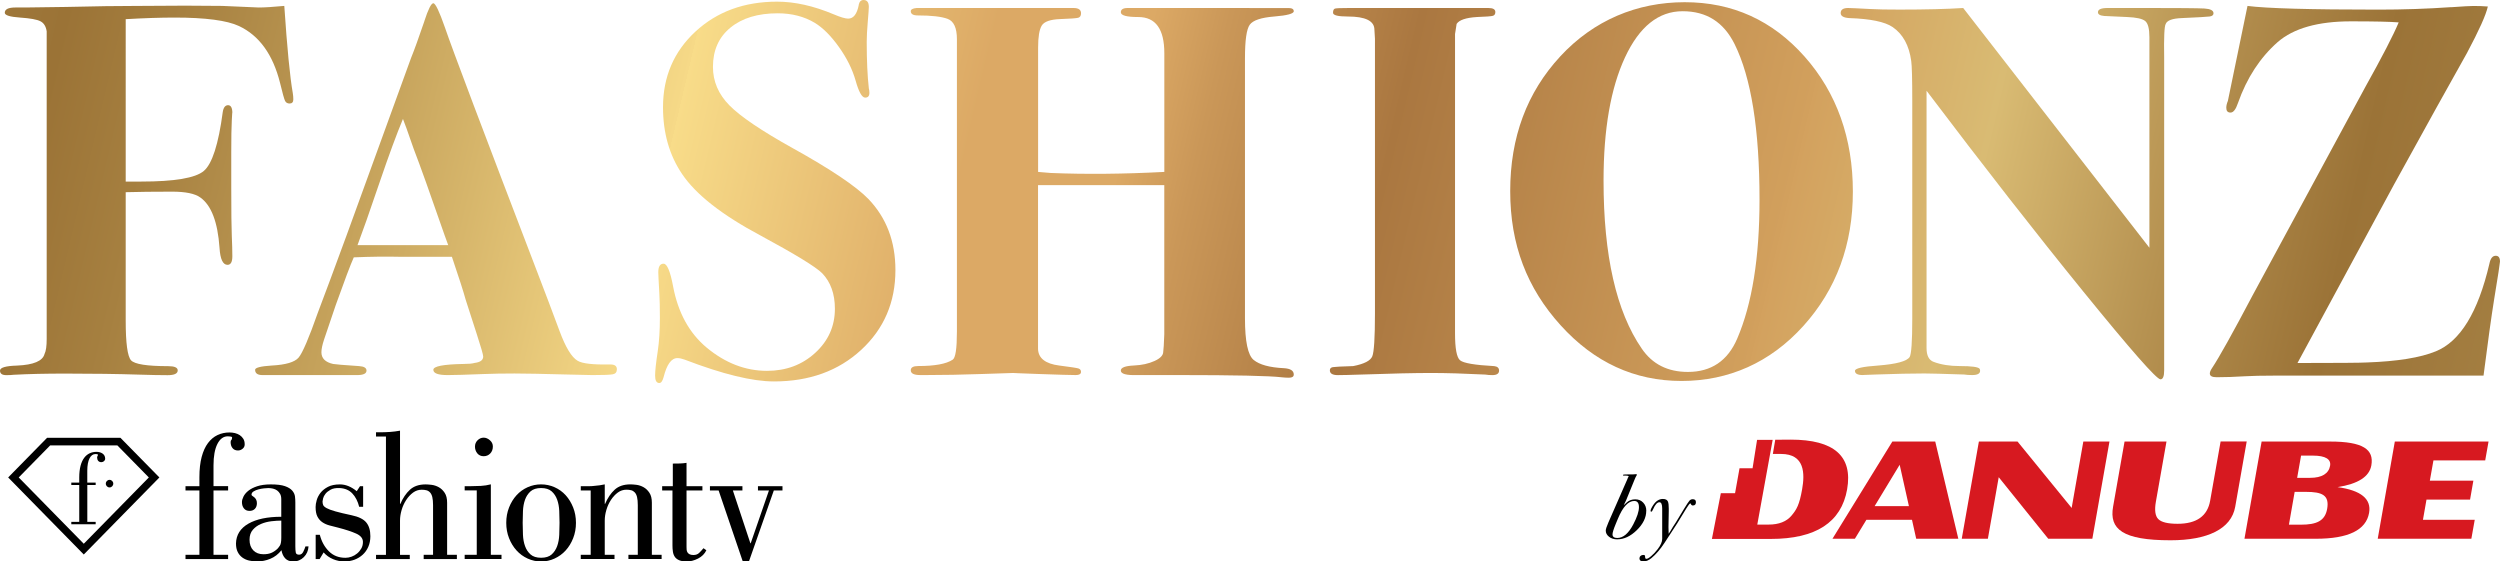
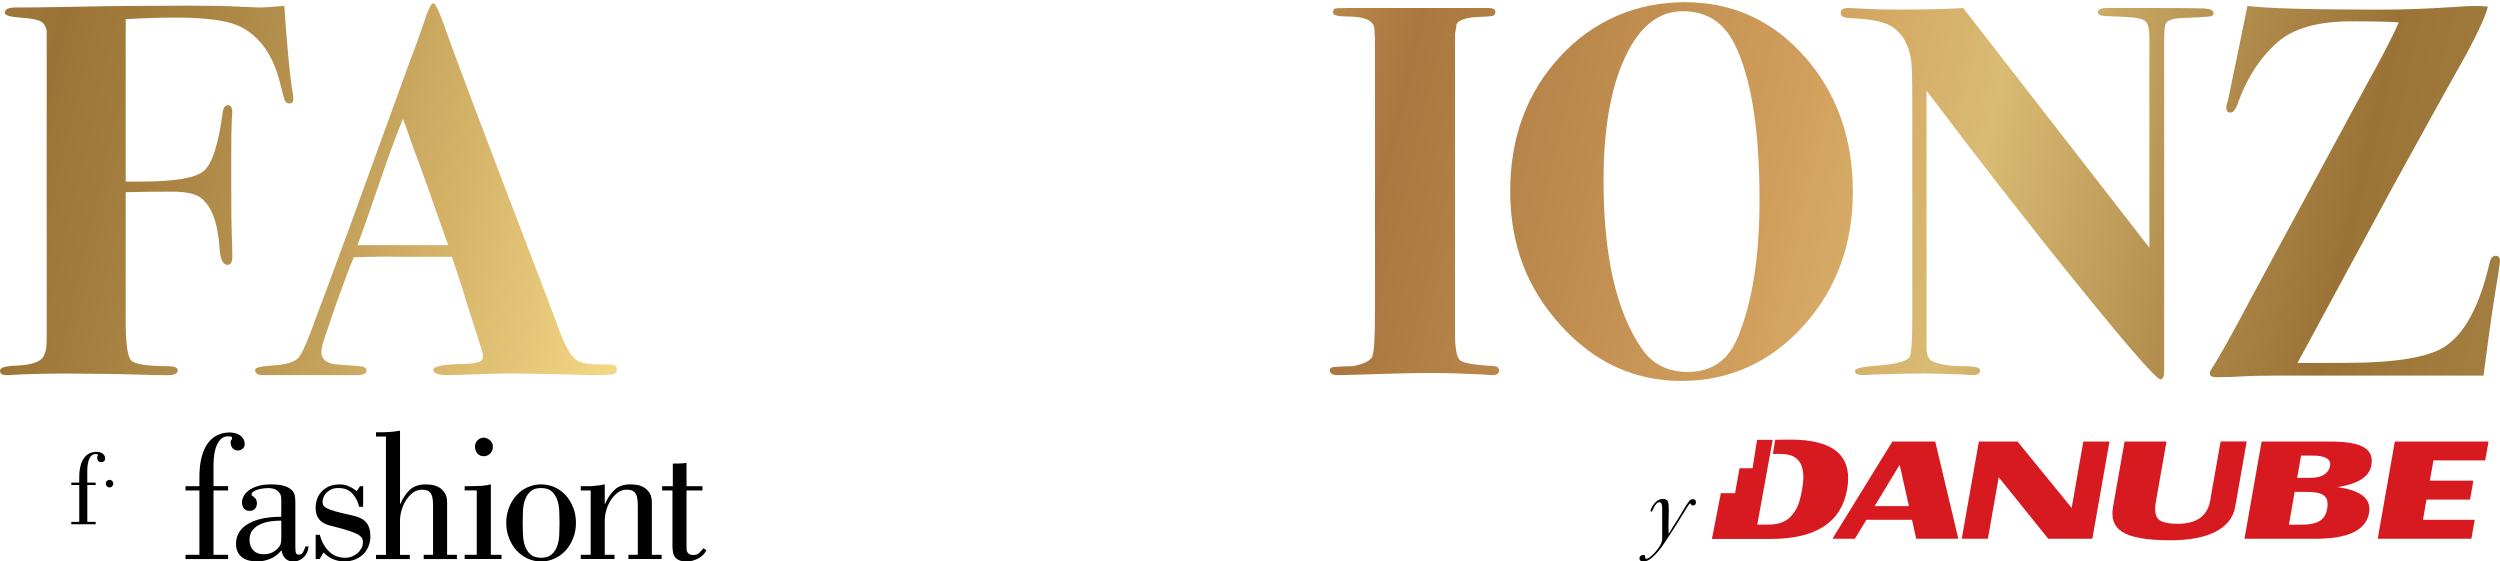
<svg xmlns="http://www.w3.org/2000/svg" xmlns:xlink="http://www.w3.org/1999/xlink" id="Layer_2" data-name="Layer 2" viewBox="0 0 783.95 176.07">
  <defs>
    <style> .cls-1 { fill: none; } .cls-2 { fill: url(#linear-gradient); } .cls-3 { clip-path: url(#clippath); } .cls-4 { fill: #d71920; } .cls-5 { clip-path: url(#clippath-1); } .cls-6 { clip-path: url(#clippath-4); } .cls-7 { clip-path: url(#clippath-3); } .cls-8 { clip-path: url(#clippath-2); } .cls-9 { clip-path: url(#clippath-7); } .cls-10 { clip-path: url(#clippath-6); } .cls-11 { clip-path: url(#clippath-5); } .cls-12 { fill: url(#linear-gradient-8); } .cls-13 { fill: url(#linear-gradient-3); } .cls-14 { fill: url(#linear-gradient-4); } .cls-15 { fill: url(#linear-gradient-2); } .cls-16 { fill: url(#linear-gradient-6); } .cls-17 { fill: url(#linear-gradient-7); } .cls-18 { fill: url(#linear-gradient-5); } </style>
    <clipPath id="clippath">
      <path class="cls-1" d="m72.86,35.45v-.03.03m0-.03v-.02.02M44.08,1.85c-6.77,0-14.58.11-23.45.33-7.99.11-12.2.17-12.64.17h-3.16c-2.22,0-3.33.56-3.33,1.66,0,.78,1.6,1.28,4.8,1.5,3.2.22,5.34.61,6.4,1.17,1.07.56,1.71,1.61,1.94,3.16v96.48c0,2.22-.22,3.77-.67,4.66-.56,2.22-3.44,3.44-8.65,3.66-3.55.11-5.32.63-5.32,1.58s.67,1.42,2,1.42c.88,0,1.66-.04,2.33-.12,4.66-.25,10.04-.37,16.14-.37,8.65,0,16.41.11,23.29.33,3.44.11,6.38.17,8.81.17,2.11,0,3.16-.5,3.16-1.5,0-.89-1.01-1.33-3.03-1.33-6.61,0-10.48-.61-11.6-1.83s-1.68-5.38-1.68-12.47v-40.25c4.01-.11,8.86-.17,14.54-.17,4.23,0,7.19.61,8.86,1.83,3.45,2.44,5.46,7.71,6.02,15.8.22,3.55,1.06,5.32,2.51,5.32,1,0,1.51-.89,1.51-2.66s-.06-3.91-.17-6.4-.17-7.62-.17-15.39v-10.81c0-4.66.06-8.01.17-10.06.1-1.99.16-2.75.17-2.29,0-1.63-.46-2.45-1.34-2.45s-1.45.72-1.67,2.16c-1.34,10.09-3.32,16.25-5.94,18.46-2.62,2.22-9.17,3.33-19.64,3.33h-4.85V6.01c5.79-.33,10.9-.5,15.35-.5,9.68,0,16.4.89,20.19,2.66,6.34,2.99,10.62,8.93,12.85,17.8.78,3.22,1.3,5.1,1.58,5.66s.75.83,1.42.83c.78,0,1.17-.44,1.17-1.31,0-.66-.06-1.32-.17-1.98-.89-5.05-1.77-14.15-2.66-27.32-3.55.33-6.21.5-7.98.5l-11.48-.5c-3.49-.05-7.37-.08-11.64-.08s-8.93.03-13.97.08" />
    </clipPath>
    <linearGradient id="linear-gradient" x1="-73.87" y1="-1142.34" x2="-72.87" y2="-1142.34" gradientTransform="translate(-1319810.19 85155.42) rotate(90) scale(1155.4)" gradientUnits="userSpaceOnUse">
      <stop offset="0" stop-color="#d09b48" />
      <stop offset=".05" stop-color="#b88c44" />
      <stop offset=".09" stop-color="#a98242" />
      <stop offset=".13" stop-color="#a47f42" />
      <stop offset=".18" stop-color="#9b7336" />
      <stop offset=".21" stop-color="#a68040" />
      <stop offset=".27" stop-color="#c5a25b" />
      <stop offset=".35" stop-color="#f6d987" />
      <stop offset=".35" stop-color="#f8dc89" />
      <stop offset=".43" stop-color="#dca965" />
      <stop offset=".47" stop-color="#dca965" />
      <stop offset=".49" stop-color="#ca9758" />
      <stop offset=".54" stop-color="#aa7740" />
      <stop offset=".65" stop-color="#d2a05d" />
      <stop offset=".65" stop-color="#d3a15e" />
      <stop offset=".7" stop-color="#d9bb73" />
      <stop offset=".76" stop-color="#b18c4c" />
      <stop offset=".8" stop-color="#9b7337" />
      <stop offset=".85" stop-color="#a47f42" />
      <stop offset=".88" stop-color="#bc9c59" />
      <stop offset=".9" stop-color="#d7bb72" />
      <stop offset=".95" stop-color="#d0a767" />
      <stop offset="1" stop-color="#a47f42" />
    </linearGradient>
    <clipPath id="clippath-1">
      <path class="cls-1" d="m119.07,57.08c2.87-8.42,5.3-15.02,7.29-19.78l1.11,2.95c.95,2.79,1.7,4.91,2.23,6.36,2.01,5.21,5.24,14.24,9.7,27.1.66,1.78,1.04,2.83,1.15,3.16h-28.44c1.43-3.77,3.76-10.36,6.96-19.79m14-50.41c-1.78,5.21-3.16,9.04-4.16,11.48l-20.13,55.39c-3.99,10.87-7.04,19.08-9.15,24.62-2.77,7.88-4.77,12.53-5.99,13.97s-4.05,2.27-8.48,2.5c-3.44.22-5.16.67-5.16,1.33,0,1.11.78,1.66,2.33,1.66h29.61c2,0,2.99-.47,2.99-1.41,0-.84-.78-1.31-2.33-1.41-4.88-.33-7.6-.55-8.15-.67-2.44-.55-3.66-1.77-3.66-3.66,0-1,.28-2.33.83-3.99l3.66-10.81c2.77-7.76,4.66-12.75,5.66-14.97,5.21-.22,10.15-.28,14.8-.17h15.97c2.22,6.54,3.66,11.04,4.32,13.47l3.49,10.81c1.33,4.1,2,6.43,2,6.99,0,1.11-.89,1.78-2.66,2-.78.23-1.94.33-3.49.33-6.32.11-9.48.72-9.48,1.83s1.5,1.66,4.49,1.66c2,0,5.77-.11,11.31-.33,2.77-.11,5.99-.17,9.65-.17,3.1,0,8.76.11,16.97.33,4.1.11,6.6.17,7.48.17,3.44,0,5.57-.08,6.4-.25.83-.17,1.25-.69,1.25-1.58,0-1-.66-1.5-2-1.5-5.43.11-8.87-.27-10.31-1.16-1.89-1.11-3.77-4.21-5.66-9.31-2.22-5.99-4.44-11.86-6.66-17.63-17.3-45.14-27.05-70.97-29.27-77.52-1.78-5.1-3-7.65-3.66-7.65s-1.61,1.89-2.83,5.66" />
    </clipPath>
    <linearGradient id="linear-gradient-2" x1="-73.87" y1="-1142.34" x2="-72.87" y2="-1142.34" gradientTransform="translate(-1319727.56 85064.95) rotate(90) scale(1155.4)" xlink:href="#linear-gradient" />
    <clipPath id="clippath-2">
-       <path class="cls-1" d="m269.3,1.52c-.56,2.88-1.66,4.32-3.33,4.32-.89,0-2.39-.44-4.49-1.33-6.32-2.66-12.25-3.99-17.8-3.99-10.31,0-18.85,3.13-25.62,9.4-6.76,6.27-10.15,14.17-10.15,23.7,0,8.1,2,15.08,5.99,20.96,4.33,6.43,12.53,12.86,24.62,19.29,10.87,5.88,17.3,9.81,19.3,11.81,2.66,2.77,3.99,6.49,3.99,11.15,0,5.43-2.05,10.04-6.15,13.8-4.1,3.77-9.15,5.66-15.14,5.66-6.77,0-13.09-2.44-18.96-7.32-5.43-4.55-8.93-10.92-10.48-19.13-.89-4.77-1.89-7.15-2.99-7.15s-1.66.89-1.66,2.66c0,.67.11,2.89.33,6.65.11,1.89.17,4.44.17,7.65,0,3.99-.22,7.49-.67,10.48-.56,3.66-.83,6.21-.83,7.65,0,1.55.44,2.33,1.33,2.33.55,0,1-.61,1.33-1.83,1-3.99,2.44-5.99,4.33-5.99.66,0,1.44.17,2.33.5,11.87,4.55,21.18,6.82,27.95,6.82,11.09,0,20.21-3.3,27.36-9.9s10.73-14.94,10.73-25.03c0-8.98-2.83-16.41-8.48-22.29-3.88-3.99-11.81-9.32-23.79-15.97-9.76-5.43-16.36-9.9-19.79-13.39-3.44-3.49-5.16-7.51-5.16-12.06,0-5.21,1.83-9.31,5.49-12.31,3.66-2.99,8.59-4.49,14.8-4.49,4.43,0,8.32,1,11.64,2.99,2.55,1.55,5.07,4.07,7.57,7.57,2.49,3.49,4.24,7.02,5.24,10.56,1,3.55,1.99,5.32,2.99,5.32.89,0,1.33-.5,1.33-1.5,0-.55-.06-1-.17-1.33-.45-3.99-.67-8.87-.67-14.64,0-1.66.11-3.77.33-6.32.22-2.55.33-4.1.33-4.66,0-1.44-.56-2.16-1.67-2.16-.78,0-1.28.5-1.5,1.5" />
-     </clipPath>
+       </clipPath>
    <linearGradient id="linear-gradient-3" x1="-73.87" y1="-1142.34" x2="-72.87" y2="-1142.34" gradientTransform="translate(-1319613.69 84961.41) rotate(90) scale(1155.4)" xlink:href="#linear-gradient" />
    <clipPath id="clippath-3">
-       <path class="cls-1" d="m391.81,2.51h-38.19c-1.44,0-2.15.45-2.15,1.34,0,.99,1.82,1.49,5.46,1.49,5.46,0,8.18,3.78,8.18,11.35v37.22c-12.81.67-24.7.78-35.64.33l-3.94-.33V14.91c0-3.31.37-5.59,1.12-6.86.75-1.27,2.7-1.96,5.85-2.07,3.15-.11,5.03-.25,5.61-.41.59-.17.88-.64.88-1.41,0-1.1-.78-1.65-2.34-1.65h-49.22c-1.22.11-1.83.45-1.83,1,0,.89.74,1.33,2.21,1.33,4.31,0,7.43.36,9.36,1.08s2.9,2.85,2.9,6.39v91.68c0,5.32-.44,8.25-1.33,8.8-2,1.33-5.6,1.99-10.81,1.99-1.55,0-2.33.44-2.33,1.33,0,1,1,1.5,2.99,1.5h1.66c5.54,0,11.39-.11,17.55-.33,5.83-.21,9.2-.32,10.1-.33-.59.01,2.06.12,7.94.33,6.21.22,10.04.33,11.48.33,1.11,0,1.66-.33,1.66-1,0-.55-.28-.92-.83-1.08-.56-.17-2.55-.47-5.99-.91-4.32-.55-6.54-2.27-6.65-5.16v-51.4h39.59v46.77c-.11,2.99-.22,4.81-.33,5.47,0,1.11-.92,2.08-2.74,2.9-1.83.83-3.97,1.3-6.4,1.41-2.77.12-4.16.65-4.16,1.59,0,1.05,1.72,1.52,5.16,1.41h12.81c17.85,0,28.72.24,32.6.71.67.08,1.39.12,2.16.12,1,0,1.5-.33,1.5-1,0-1.22-1.05-1.88-3.16-1.99-4.44-.22-7.57-1.08-9.4-2.57s-2.74-5.84-2.74-13.04V18.13c0-5.54.5-8.99,1.5-10.38,1-1.38,3.55-2.24,7.65-2.57s6.15-.89,6.15-1.66c0-.66-.55-1-1.65-1h-12.24Z" />
-     </clipPath>
+       </clipPath>
    <linearGradient id="linear-gradient-4" x1="-73.87" y1="-1142.33" x2="-72.87" y2="-1142.33" gradientTransform="translate(-1319506.81 84860.54) rotate(90) scale(1155.4)" xlink:href="#linear-gradient" />
    <clipPath id="clippath-4">
      <path class="cls-1" d="m465.08,2.51h-42.08c-2.44,0-3.88.06-4.33.17-.44.11-.66.56-.66,1.33s1.55,1.17,4.66,1.17c5.54,0,8.32,1.39,8.32,4.16,0-.11.05.83.17,2.83v86.16c0,7.54-.28,12.01-.83,13.39-.56,1.39-2.55,2.41-5.99,3.08-3.66.11-5.8.22-6.4.33-.61.11-.92.44-.92,1,0,1,.83,1.5,2.5,1.5,1.55,0,3.93-.06,7.15-.17,9.65-.33,16.97-.5,21.96-.5s10.48.17,17.13.5c.66.11,1.39.17,2.16.17,1.44,0,2.16-.47,2.16-1.41,0-.82-.5-1.29-1.5-1.41-6.1-.33-9.68-.94-10.73-1.83-1.06-.88-1.58-3.71-1.58-8.47V10.66l.5-3.16c.78-1.22,2.88-1.94,6.32-2.16,2.88-.1,4.58-.23,5.07-.39.5-.16.75-.55.75-1.18,0-.84-.72-1.26-2.16-1.26h-1.67Z" />
    </clipPath>
    <linearGradient id="linear-gradient-5" y1="-1142.34" y2="-1142.34" gradientTransform="translate(-1319416.56 84766.06) rotate(90) scale(1155.4)" xlink:href="#linear-gradient" />
    <clipPath id="clippath-5">
      <path class="cls-1" d="m514.82,109.32c-7.99-11.62-11.98-29.18-11.98-52.65,0-16.17,2.25-29.06,6.74-38.7,4.49-9.63,10.51-14.45,18.05-14.45s12.86,3.43,16.3,10.3c5.21,10.52,7.82,26.8,7.82,48.83,0,18.16-2.33,32.66-6.99,43.52-2.99,6.98-8.15,10.46-15.47,10.46-6.32,0-11.14-2.43-14.47-7.31m-25.53-91.66c-10.48,11.31-15.72,25.4-15.72,42.25s5.27,30.44,15.8,42.08,23.18,17.47,37.93,17.47,27.8-5.74,38.17-17.22,15.55-25.53,15.55-42.17-5.05-30.96-15.14-42.33c-10.09-11.37-22.62-17.05-37.59-17.05s-28.53,5.66-39.01,16.97" />
    </clipPath>
    <linearGradient id="linear-gradient-6" x1="-73.87" y1="-1142.34" x2="-72.87" y2="-1142.34" gradientTransform="translate(-1319332.44 84681.96) rotate(90) scale(1155.4)" xlink:href="#linear-gradient" />
    <clipPath id="clippath-6">
      <path class="cls-1" d="m667.85,2.51h-6.99c-2,0-2.99.45-2.99,1.33,0,.67.67,1.06,2,1.17l7.15.33c2.88.11,4.77.53,5.66,1.25.89.72,1.33,2.42,1.33,5.08v66.02L615.62,2.51c-5.1.33-11.76.5-19.96.5-3.99,0-6.99-.05-8.98-.17-4.1-.22-6.49-.33-7.15-.33-1.55,0-2.33.53-2.33,1.58,0,.94.89,1.46,2.66,1.58,6.65.22,11.2,1.16,13.64,2.82,3.22,2.21,5.16,5.76,5.82,10.63.22,1.44.33,5.65.33,12.62v68.26c0,7.09-.28,11.07-.83,11.96-.89,1.33-4.16,2.21-9.82,2.66-4.88.33-7.32.89-7.32,1.66,0,.89.83,1.33,2.49,1.33-.45,0,.89-.06,3.99-.17,6.32-.22,11.42-.33,15.3-.33,1.66,0,5.82.11,12.47.33.67.11,1.5.17,2.49.17,1.66,0,2.5-.44,2.5-1.33,0-.33-.06-.55-.17-.66-.45-.55-2.52-.83-6.21-.83-3.14,0-5.88-.44-8.23-1.33-1.46-.55-2.18-2-2.18-4.32V28.46c17.85,23.62,34.24,44.61,49.15,62.96,14.91,18.35,22.98,27.53,24.2,27.53.77,0,1.16-.94,1.16-2.83V18.15c-.11-6.43.05-9.98.49-10.65.43-1.11,2.11-1.72,5.05-1.83,4.99-.22,7.9-.39,8.71-.5s1.22-.44,1.22-1c0-.89-.95-1.38-2.83-1.5-1.89-.11-8.43-.17-19.63-.17h-3.83.03Z" />
    </clipPath>
    <linearGradient id="linear-gradient-7" y1="-1142.33" y2="-1142.33" gradientTransform="translate(-1319217.19 84576.7) rotate(90) scale(1155.4)" xlink:href="#linear-gradient" />
    <clipPath id="clippath-7">
      <path class="cls-1" d="m768.65,2.24c-7.43.52-15.03.78-22.79.78-21.4,0-35.1-.39-41.09-1.16-3.22,15.64-5.27,25.56-6.15,29.78-.33.78-.5,1.5-.5,2.16,0,1,.44,1.5,1.33,1.5s1.66-1,2.33-2.99c2.77-7.87,6.93-14.25,12.47-19.13,4.99-4.32,12.64-6.49,22.96-6.49,7.32,0,12.31.11,14.97.33-1.66,3.99-5.16,10.76-10.48,20.29l-35.27,65.2c-6.32,11.98-10.59,19.63-12.81,22.96-.45.66-.66,1.22-.66,1.66,0,.78.72,1.16,2.16,1.16,2.66,0,5.6-.1,8.82-.3,2.44-.14,5.38-.2,8.82-.2h66.03c1.33-10.42,2.44-18.41,3.33-23.95,1.22-7.43,1.83-11.36,1.83-11.81,0-1.22-.45-1.83-1.33-1.83-1,0-1.66.83-1.99,2.5-3.55,15.2-9.15,24.35-16.79,27.46-4.88,2-12.08,3.16-21.61,3.5-1.78.11-9.03.17-21.78.17,18.83-34.83,28.91-53.47,30.24-55.91,10.12-18.39,17.74-32.13,22.86-41.21,3.84-7.19,6.04-12.09,6.59-14.67-1.33-.11-2.83-.17-4.49-.17-1,0-3.33.13-6.99.39" />
    </clipPath>
    <linearGradient id="linear-gradient-8" x1="-73.87" y1="-1142.34" x2="-72.87" y2="-1142.34" gradientTransform="translate(-1319117.56 84476.54) rotate(90) scale(1155.4)" xlink:href="#linear-gradient" />
  </defs>
  <g id="Layer_2-2" data-name="Layer 2">
    <g id="Layer_1-2" data-name="Layer 1-2">
      <g>
        <g class="cls-3">
          <rect class="cls-2" x="-20" y="3" width="131.98" height="113.4" transform="translate(-21.74 92.74) rotate(-78.4)" />
        </g>
        <g class="cls-5">
          <rect class="cls-15" x="68.21" y="-7.96" width="137.03" height="134.57" transform="translate(51.12 181.33) rotate(-78.4)" />
        </g>
        <g class="cls-8">
          <rect class="cls-13" x="176.71" y="11.08" width="132.8" height="97.96" transform="translate(135.39 286.13) rotate(-78.4)" />
        </g>
        <g class="cls-7">
          <rect class="cls-14" x="276.8" y="-9.99" width="137.72" height="140.96" transform="translate(216.9 386.92) rotate(-78.4)" />
        </g>
        <g class="cls-6">
          <rect class="cls-18" x="381.83" y="22.51" width="123.42" height="75.12" transform="translate(295.51 482.47) rotate(-78.4)" />
        </g>
        <g class="cls-11">
          <rect class="cls-16" x="458.32" y="-4.5" width="137.95" height="129.14" transform="translate(362.42 564.51) rotate(-78.4)" />
        </g>
        <g class="cls-10">
          <rect class="cls-17" x="566.87" y="-8.24" width="137.57" height="137.96" transform="translate(448.35 671.2) rotate(-78.4)" />
        </g>
        <g class="cls-9">
          <rect class="cls-12" x="672.29" y="3.8" width="132.35" height="112.54" transform="translate(531.13 771.37) rotate(-78.4)" />
        </g>
        <polygon class="cls-4" points="661.49 138.45 656.12 168.93 642.28 168.93 626.76 149.64 623.36 168.93 615.17 168.93 620.54 138.45 632.65 138.45 649.63 159.28 653.29 138.45 661.49 138.45" />
        <g>
          <path class="cls-4" d="m704.52,138.45l-3.6,20.45c-1.23,7.01-8.75,10.52-20.29,10.52-15.08,0-19.25-3.51-18.01-10.52l3.6-20.45h13.15l-3.32,18.82c-.48,2.68-.23,4.53.74,5.5.96.98,2.99,1.48,6.06,1.48,5.95,0,9.36-2.42,10.21-7.24l3.28-18.57h8.18,0Z" />
          <path class="cls-4" d="m717.76,164.53h3.74c4.92,0,7.58-1.17,8.25-4.96.76-4.33-1.61-5.33-6.66-5.33h-3.53l-1.8,10.29h0Zm2.58-14.69h4.06c3.74,0,5.84-1.35,6.27-3.79.35-2.02-1.41-3.18-5.38-3.18h-3.72l-1.23,6.98h0Zm-16.52,19.1l5.38-30.48h21.45c10.38,0,13.83,2.48,12.96,7.47-.63,3.55-4.15,5.81-10.6,6.82,7.36,1.01,10.66,3.71,9.89,8.08-.95,5.4-6.51,8.11-16.67,8.11h-22.42,0Z" />
        </g>
        <polygon class="cls-4" points="780.36 138.45 779.31 144.38 763.08 144.38 761.95 150.72 775.6 150.72 774.56 156.67 760.9 156.67 759.79 162.99 776.03 162.99 774.97 168.93 745.61 168.93 750.97 138.45 780.36 138.45" />
        <path class="cls-4" d="m587.84,158.72l7.86-12.98,2.9,12.98h-10.76Zm13.03,10.21h13.22l-7.24-30.48h-13.44l-18.78,30.48h7.03l3.61-5.94h14.29l1.32,5.94h0Z" />
        <g>
          <path class="cls-4" d="m561.52,137.87l-4.84.02-.75,4.46h2.57c7.47,0,7.48,6.15,6.61,11.08-.86,4.9-1.74,6.37-3.32,8.25-1.57,1.88-3.97,2.82-7.21,2.82h-3.53l4.82-26.56h-4.89l-1.41,8.89h-4.09l-1.4,7.82h-4.46l-2.8,14.35h18.45c14.14,0,22.12-5.19,23.95-15.54,1.82-10.41-4.07-15.6-17.71-15.6" />
-           <path d="m513.94,159.04c0-1.3-.49-1.95-1.47-1.95-1.89,0-3.6,1.87-5.15,5.62l-.68,1.64c-.66,1.6-.99,2.67-.99,3.22,0,.75.5,1.13,1.5,1.13,1.85,0,3.52-1.42,5.01-4.26,1.19-2.26,1.78-4.06,1.78-5.39m2.29,1.13c0,2.11-.99,4.13-2.96,6.06-1.97,1.93-4.03,2.89-6.18,2.89-1,0-1.84-.27-2.53-.81s-1.03-1.18-1.03-1.94c0-.43.28-1.3.85-2.6l5.97-13.62c.06-.21.13-.38.23-.52.09-.14.14-.22.14-.24,0-.21-.52-.29-1.56-.25-.15,0-.23-.06-.23-.17,0-.13.24-.2.71-.2,1.57,0,2.44,0,2.63-.03l.59-.06h.2c.15,0,.23.06.23.17,0,.06-.03.13-.09.23-.19.28-.39.68-.59,1.19l-2.69,6.59c-.19.45-.44.98-.76,1.58.11-.11.21-.2.28-.26l.74-.68c.68-.62,1.55-.93,2.6-.93s1.83.34,2.48,1.02c.65.68.98,1.53.98,2.57" />
          <path d="m531.8,157.52c0,.66-.32.99-.96.99-.3,0-.52-.18-.65-.54-.04-.08-.09-.11-.14-.11-.19,0-.59.51-1.22,1.53l-2.91,4.76c-.11.21-1.44,2.25-3.99,6.12-1.32,2.02-2.69,3.61-4.1,4.76-.83.68-1.65,1.02-2.46,1.02s-1.27-.31-1.27-.93c0-.32.11-.58.34-.79.23-.21.51-.31.85-.31.24,0,.4.04.47.11.07.07.11.3.13.68.02.28.15.43.39.43.34,0,.86-.3,1.56-.91.7-.6,1.36-1.31,1.98-2.13.94-1.23,1.41-2.3,1.41-3.2v-9.55c0-1.3-.29-1.96-.86-1.96-.69,0-1.35.73-1.98,2.18-.23.53-.42.79-.58.79s-.23-.09-.23-.26c0-.38.28-.99.85-1.84.85-1.26,1.85-1.9,3-1.9.85,0,1.39.28,1.61.85.17.43.25,1.16.25,2.18v.76l-.09,5.04c0,.7.02,1.4.06,2.09l.45-.68c.19-.34.49-.85.91-1.53l.91-1.39,2.43-4.02c.92-1.51,1.52-2.42,1.8-2.74.27-.32.63-.48,1.06-.48.66,0,.99.32.99.96" />
        </g>
-         <path d="m5.87,149.72l20.4,20.79,20.4-20.79-9.87-10.05H15.73l-9.86,10.05h0Zm20.4,24.16l-23.71-24.16,12.2-12.43h23.01l12.21,12.43-23.71,24.16h0Z" />
        <g>
          <path d="m30,151.33v.76h-2.62v11.55h2.62v.76h-7.64v-.76h2.49v-11.55h-2.49v-.76h2.49v-1.62c0-5.65,2.3-8.02,5.41-8.02,1.26,0,2.72.59,2.72,2.15,0,.66-.65,1.09-1.2,1.09-.88,0-1.33-.63-1.33-1.52,0-.36.26-.4.26-.83,0-.17-.55-.2-.78-.2-1.56,0-2.56,1.91-2.56,5.22v3.73h2.63Z" />
          <path d="m35.52,151.66c0,.66-.53,1.19-1.17,1.19s-1.17-.53-1.17-1.19.52-1.19,1.17-1.19,1.17.53,1.17,1.19" />
          <path d="m71.53,152.46v1.33h-4.58v20.19h4.58v1.33h-13.36v-1.33h4.36v-20.19h-4.36v-1.33h4.36v-2.83c0-2.46.24-4.58.71-6.35.47-1.77,1.13-3.22,1.98-4.35.85-1.13,1.85-1.97,3-2.51s2.4-.81,3.76-.81c.57,0,1.13.07,1.7.2.57.14,1.08.36,1.53.66.45.31.82.69,1.1,1.15.28.46.42,1.04.42,1.73,0,.58-.23,1.04-.68,1.39s-.92.52-1.41.52c-.76,0-1.33-.25-1.73-.75s-.59-1.13-.59-1.9c0-.31.08-.53.23-.66s.23-.39.23-.78c0-.15-.18-.25-.54-.29s-.63-.06-.82-.06c-1.36,0-2.44.8-3.25,2.39-.81,1.6-1.22,3.84-1.22,6.72v6.52h4.58Z" />
          <path d="m88.21,163.25c-.91,0-1.93.07-3.09.2-1.15.14-2.24.41-3.25.84-1.02.42-1.88,1.03-2.57,1.82-.7.79-1.05,1.84-1.05,3.14,0,1.42.4,2.54,1.19,3.34.79.81,1.85,1.21,3.17,1.21.9,0,1.69-.12,2.35-.38.66-.25,1.33-.68,2.01-1.3.23-.23.49-.57.79-1.01.3-.44.45-1.28.45-2.51v-5.36h0Zm8.54,8.08c-.08,1.35-.57,2.47-1.47,3.37-.91.9-2.02,1.36-3.34,1.36-1.06,0-1.89-.32-2.49-.95-.6-.63-1-1.49-1.19-2.57-.98,1.23-2.14,2.13-3.48,2.68-1.34.56-2.73.84-4.16.84-.9,0-1.75-.1-2.55-.29-.79-.19-1.49-.51-2.09-.95s-1.09-1.02-1.44-1.73c-.36-.71-.54-1.6-.54-2.68.07-2.69,1.38-4.76,3.9-6.2,2.53-1.44,5.96-2.16,10.3-2.16v-5.48c0-.69-.12-1.26-.37-1.7s-.56-.8-.93-1.07c-.38-.27-.81-.46-1.3-.58-.49-.11-.98-.17-1.47-.17-.3,0-.75.03-1.33.09-.59.06-1.17.16-1.75.32-.59.15-1.1.37-1.53.64s-.65.61-.65,1.04c0,.12.08.23.25.35.17.12.37.26.59.43.23.17.42.41.59.72s.26.69.26,1.15c0,.73-.21,1.32-.62,1.76-.42.44-.98.66-1.7.66-.76,0-1.34-.26-1.75-.78-.42-.52-.62-1.18-.62-1.99,0-.5.16-1.08.48-1.73s.83-1.26,1.53-1.82c.7-.56,1.62-1.03,2.77-1.41,1.15-.38,2.58-.58,4.27-.58,1.92,0,3.4.18,4.44.55,1.04.36,1.8.84,2.29,1.41.49.58.77,1.19.85,1.85.08.65.11,1.27.11,1.85v13.73c0,.89.05,1.55.14,1.99s.44.66,1.05.66c.57,0,1-.31,1.3-.92s.53-1.17.68-1.67h.96v-.02Z" />
          <path d="m113.87,152.46v6.46h-1.24c-.42-1.69-1.12-3.08-2.12-4.15-1-1.08-2.35-1.65-4.05-1.73-1.17-.04-2.1.13-2.8.52-.7.39-1.24.82-1.61,1.3-.38.48-.62.96-.74,1.44-.11.48-.17.8-.17.95,0,.42.07.8.2,1.12.13.33.5.65,1.1.98s1.52.66,2.75,1.01c1.23.35,2.91.75,5.07,1.21,2.19.46,3.72,1.21,4.58,2.25.87,1.04,1.3,2.48,1.3,4.33,0,1.23-.22,2.34-.65,3.32-.43.98-1.02,1.81-1.76,2.48-.74.67-1.59,1.19-2.57,1.56-.98.36-2.04.55-3.17.55-1.21,0-2.39-.24-3.54-.72s-2.14-1.18-2.97-2.11l-1.25,2.08h-1.24v-7.61h1.3c.53,2.08,1.47,3.8,2.83,5.16,1.36,1.37,3.09,2.05,5.21,2.05.64,0,1.28-.12,1.92-.35.64-.23,1.23-.57,1.75-1.01.53-.44.96-.96,1.3-1.56.34-.6.51-1.28.51-2.05,0-1.11-.71-1.99-2.12-2.62-1.41-.63-3.31-1.26-5.69-1.87-.94-.23-1.84-.46-2.69-.69-.85-.23-1.6-.57-2.24-1.01-.64-.44-1.15-1.03-1.53-1.76s-.57-1.73-.57-3c0-.61.11-1.33.34-2.13.23-.81.62-1.58,1.19-2.31s1.34-1.35,2.32-1.87c.98-.52,2.24-.78,3.79-.78,1.77,0,3.53.71,5.26,2.13l1.02-1.56h.98Z" />
          <path d="m121.02,136.89h-3.11v-1.33h1.19c1.05,0,2.12-.04,3.2-.11,1.08-.08,2.12-.21,3.14-.4v22.96h.11c.79-1.85,1.79-3.33,3-4.44,1.21-1.11,2.85-1.67,4.92-1.67.49,0,1.12.05,1.9.14.77.1,1.52.35,2.24.75s1.33.99,1.84,1.76c.51.77.76,1.81.76,3.11v16.32h3.06v1.33h-10.41v-1.33h2.94v-15.57c0-1.04-.08-1.88-.23-2.51-.15-.63-.39-1.12-.71-1.47s-.7-.58-1.13-.69c-.43-.11-.93-.17-1.5-.17-.98,0-1.88.3-2.69.89-.81.6-1.53,1.36-2.15,2.31-.62.94-1.1,1.99-1.44,3.14-.34,1.15-.51,2.27-.51,3.35v10.73h3.06v1.33h-10.58v-1.33h3.11v-37.09h0Z" />
          <path d="m148.95,140.01c0-.77.27-1.42.82-1.96.55-.54,1.18-.81,1.9-.81.68,0,1.33.27,1.95.81s.93,1.19.93,1.96c0,.89-.27,1.61-.82,2.19s-1.24.86-2.07.86-1.49-.3-1.98-.89c-.49-.6-.74-1.32-.74-2.16m-3.23,35.3v-1.33h3.79v-20.19h-3.79v-1.33h1.87c1.06,0,2.12-.03,3.2-.09s2.12-.22,3.14-.49v22.09h3.34v1.33h-11.55Z" />
          <path d="m169.68,153.04c-1.43,0-2.54.35-3.31,1.04-.77.69-1.35,1.57-1.73,2.62-.38,1.06-.59,2.23-.65,3.52-.06,1.29-.09,2.53-.09,3.72s.03,2.49.09,3.78.27,2.46.65,3.52c.38,1.06.95,1.93,1.73,2.62.77.69,1.88,1.04,3.31,1.04s2.54-.35,3.31-1.04c.77-.69,1.35-1.57,1.73-2.62.38-1.06.59-2.23.65-3.52.06-1.29.09-2.55.09-3.78s-.03-2.43-.09-3.72c-.06-1.29-.27-2.46-.65-3.52-.38-1.06-.95-1.93-1.73-2.62-.77-.69-1.88-1.04-3.31-1.04m0-1.15c1.47,0,2.88.3,4.22.89,1.34.6,2.5,1.43,3.48,2.51s1.76,2.36,2.35,3.84c.59,1.48.88,3.08.88,4.82s-.29,3.34-.88,4.82c-.58,1.48-1.37,2.76-2.35,3.84-.98,1.08-2.14,1.92-3.48,2.54-1.34.61-2.74.92-4.22.92s-2.88-.31-4.22-.92-2.5-1.46-3.48-2.54c-.98-1.08-1.76-2.35-2.35-3.84-.59-1.48-.88-3.09-.88-4.82s.29-3.34.88-4.82c.58-1.48,1.37-2.76,2.35-3.84.98-1.08,2.14-1.91,3.48-2.51,1.34-.6,2.75-.89,4.22-.89" />
          <path d="m185.23,153.79h-3.11v-1.33h2.77c.53,0,1.06-.04,1.58-.11.53-.04,1.06-.09,1.59-.17s1.05-.17,1.58-.29v6.11h.11c.79-1.85,1.79-3.33,3-4.44s2.85-1.67,4.92-1.67c.49,0,1.12.05,1.9.14.77.1,1.52.35,2.24.75s1.33.99,1.84,1.76c.51.77.76,1.81.76,3.11v16.32h3.06v1.33h-10.41v-1.33h2.94v-15.57c0-1.04-.08-1.87-.23-2.51-.15-.63-.39-1.12-.71-1.47-.32-.34-.7-.58-1.13-.69-.43-.11-.93-.17-1.5-.17-.98,0-1.88.3-2.69.89-.81.6-1.53,1.37-2.15,2.31s-1.1,1.99-1.44,3.14-.51,2.27-.51,3.34v10.73h3.06v1.33h-10.58v-1.33h3.11v-20.19h0Z" />
          <path d="m207.64,152.46h3.34v-7.09c.75,0,1.48,0,2.18-.03.7-.02,1.4-.09,2.12-.2v7.33h4.98v1.33h-4.98v17.65c0,.27,0,.56.03.86.02.31.09.59.23.84.13.25.35.46.65.63.3.17.72.26,1.24.26.76,0,1.36-.22,1.81-.66s.91-.93,1.36-1.47l.9.64c-.53,1.12-1.4,1.98-2.6,2.6-1.21.61-2.38.92-3.51.92-1.02,0-1.83-.14-2.43-.4-.61-.27-1.06-.62-1.36-1.07s-.5-.97-.59-1.59c-.1-.61-.14-1.27-.14-1.96v-17.24h-3.23v-1.35Z" />
        </g>
-         <polygon points="222.62 153.79 222.62 152.46 232.81 152.46 232.81 153.79 229.81 153.79 235.3 170.35 235.41 170.35 241.13 153.79 237.68 153.79 237.68 152.46 245.37 152.46 245.37 153.79 242.66 153.79 234.85 176.06 232.92 176.06 225.34 153.79 222.62 153.79" />
      </g>
    </g>
  </g>
</svg>